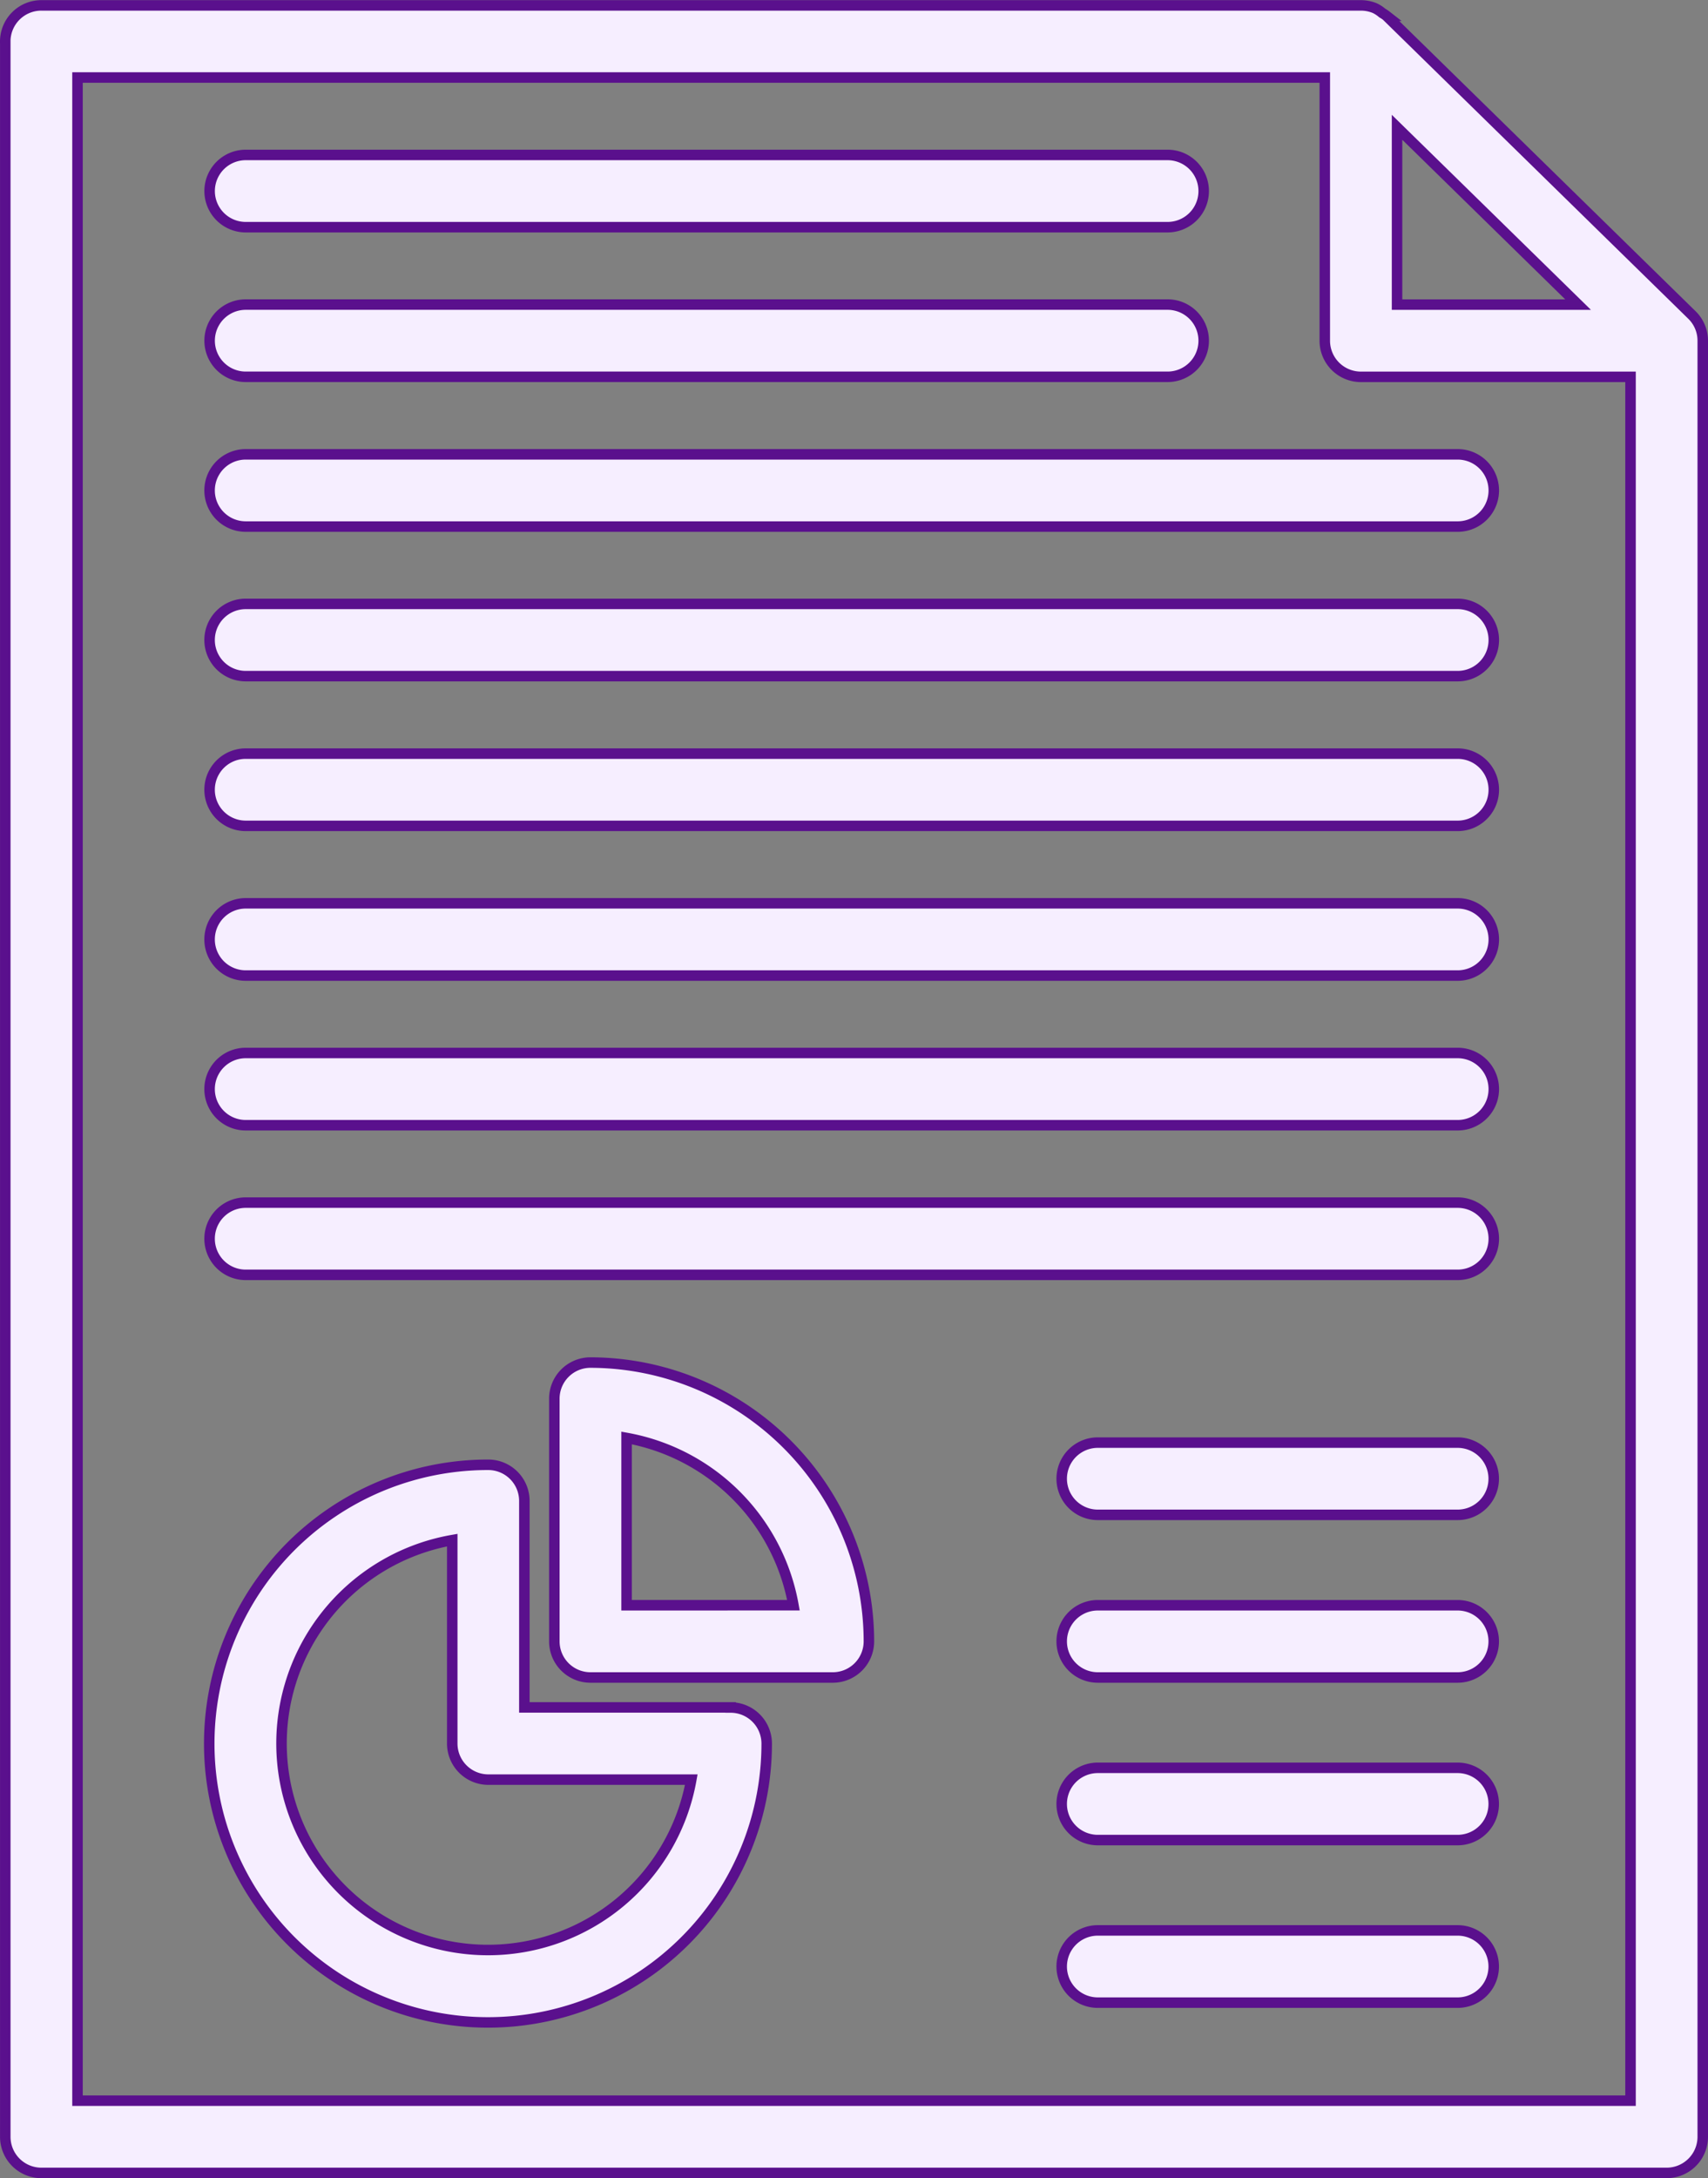
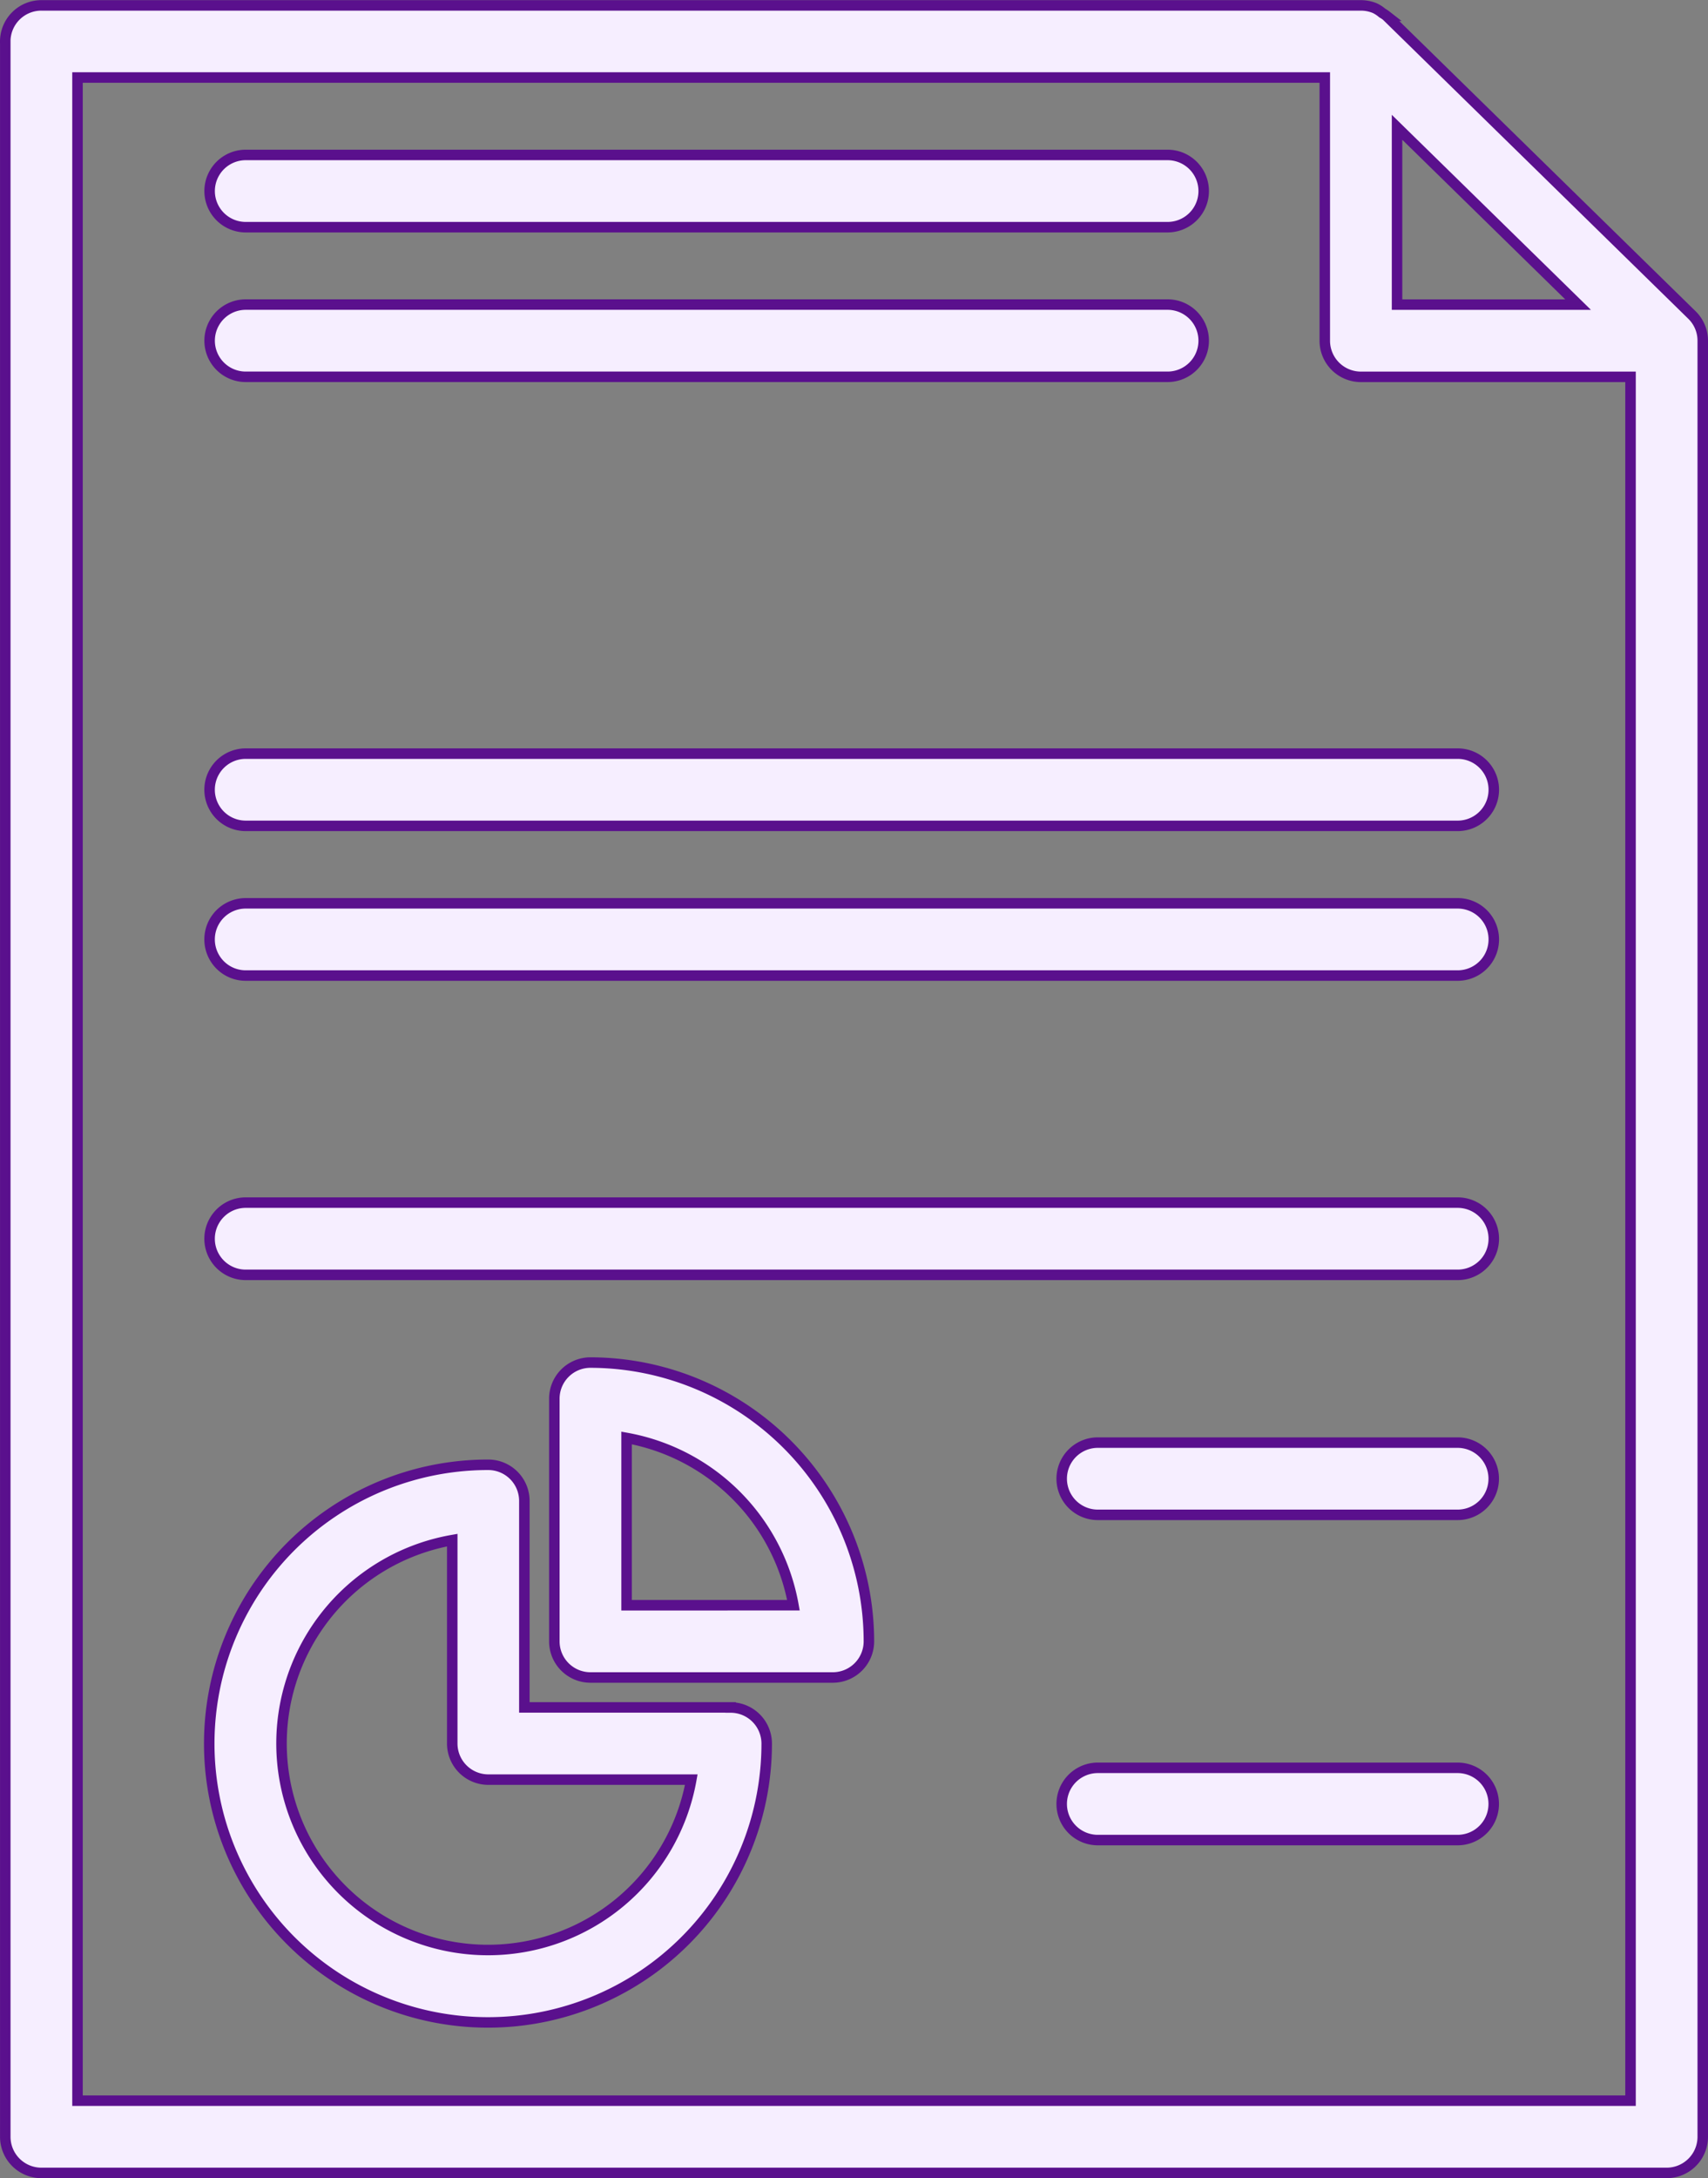
<svg xmlns="http://www.w3.org/2000/svg" width="48.814" height="62.233" viewBox="0 0 48.814 62.233">
  <rect x="0" y="0" width="48.814" height="62.233" fill="#808080" stroke="none" />
  <g id="noun-file-6734189" transform="translate(-13.13 -2.974)">
    <g id="Group_9714" data-name="Group 9714" transform="translate(13.28 3.124)">
      <path id="Path_94233" data-name="Path 94233" d="M37.009,73.18H31.115v-5.9a1.032,1.032,0,0,0-1.032-1.032,7.966,7.966,0,1,0,7.958,7.966,1.032,1.032,0,0,0-1.032-1.032Zm-6.923,6.931A5.9,5.9,0,0,1,29.054,68.4v5.811a1.032,1.032,0,0,0,1.032,1.032h5.8A5.9,5.9,0,0,1,30.086,80.111Z" transform="translate(-16.279 -24.547)" fill="#f6eeff" stroke="#5a108d" stroke-width="0.3" />
      <path id="Path_94234" data-name="Path 94234" d="M38.068,61.828a1.032,1.032,0,0,0-1.032,1.032v6.934a1.032,1.032,0,0,0,1.032,1.032h6.926a1.032,1.032,0,0,0,1.032-1.032,7.974,7.974,0,0,0-7.958-7.966ZM39.1,68.762V63.982a5.909,5.909,0,0,1,4.769,4.779Z" transform="translate(-21.343 -23.048)" fill="#f6eeff" stroke="#5a108d" stroke-width="0.3" />
      <path id="Path_94235" data-name="Path 94235" d="M13.281,4.157V64.025a1.032,1.032,0,0,0,1.032,1.032H60.762a1.032,1.032,0,0,0,1.032-1.032V12.709a1.025,1.025,0,0,0-.307-.733,0,0,0,0,0,0,0L52.757,3.429l0,0-.005-.005a.909.909,0,0,0-.116-.077.969.969,0,0,0-.212-.139,1.041,1.041,0,0,0-.4-.08H14.313A1.032,1.032,0,0,0,13.28,4.156ZM53.057,6.611l5.174,5.066H53.057ZM15.345,5.189H50.992v7.52a1.032,1.032,0,0,0,1.032,1.032H59.73V62.993H15.345Z" transform="translate(-13.28 -3.124)" fill="#f6eeff" stroke="#5a108d" stroke-width="0.3" />
      <path id="Path_94236" data-name="Path 94236" d="M23.154,11.662H49.5a1.032,1.032,0,1,0,0-2.064H23.154a1.032,1.032,0,1,0,0,2.064Z" transform="translate(-16.281 -5.321)" fill="#f6eeff" stroke="#5a108d" stroke-width="0.3" />
      <path id="Path_94237" data-name="Path 94237" d="M23.154,18.134H49.5a1.032,1.032,0,1,0,0-2.064H23.154a1.032,1.032,0,1,0,0,2.064Z" transform="translate(-16.281 -7.518)" fill="#f6eeff" stroke="#5a108d" stroke-width="0.3" />
-       <path id="Path_94238" data-name="Path 94238" d="M57.791,22.547H23.153a1.032,1.032,0,1,0,0,2.064H57.791a1.032,1.032,0,1,0,0-2.064Z" transform="translate(-16.281 -9.716)" fill="#f6eeff" stroke="#5a108d" stroke-width="0.3" />
-       <path id="Path_94239" data-name="Path 94239" d="M57.791,29.016H23.153a1.032,1.032,0,1,0,0,2.064H57.791a1.032,1.032,0,1,0,0-2.064Z" transform="translate(-16.281 -11.912)" fill="#f6eeff" stroke="#5a108d" stroke-width="0.3" />
      <path id="Path_94240" data-name="Path 94240" d="M57.791,35.492H23.153a1.032,1.032,0,1,0,0,2.064H57.791a1.032,1.032,0,1,0,0-2.064Z" transform="translate(-16.281 -14.11)" fill="#f6eeff" stroke="#5a108d" stroke-width="0.3" />
      <path id="Path_94241" data-name="Path 94241" d="M57.791,41.965H23.153a1.032,1.032,0,1,0,0,2.064H57.791a1.032,1.032,0,1,0,0-2.064Z" transform="translate(-16.281 -16.306)" fill="#f6eeff" stroke="#5a108d" stroke-width="0.3" />
-       <path id="Path_94242" data-name="Path 94242" d="M57.791,48.438H23.153a1.032,1.032,0,1,0,0,2.064H57.791a1.032,1.032,0,1,0,0-2.064Z" transform="translate(-16.281 -18.503)" fill="#f6eeff" stroke="#5a108d" stroke-width="0.3" />
      <path id="Path_94243" data-name="Path 94243" d="M57.791,54.91H23.153a1.032,1.032,0,1,0,0,2.064H57.791a1.032,1.032,0,1,0,0-2.064Z" transform="translate(-16.281 -20.7)" fill="#f6eeff" stroke="#5a108d" stroke-width="0.3" />
      <path id="Path_94244" data-name="Path 94244" d="M70.3,65.289H60.017a1.032,1.032,0,0,0,0,2.064H70.3a1.032,1.032,0,1,0,0-2.064Z" transform="translate(-28.792 -24.222)" fill="#f6eeff" stroke="#5a108d" stroke-width="0.3" />
-       <path id="Path_94245" data-name="Path 94245" d="M70.3,72.324H60.017a1.032,1.032,0,0,0,0,2.064H70.3a1.032,1.032,0,1,0,0-2.064Z" transform="translate(-28.792 -26.61)" fill="#f6eeff" stroke="#5a108d" stroke-width="0.3" />
      <path id="Path_94246" data-name="Path 94246" d="M70.3,79.355H60.017a1.032,1.032,0,0,0,0,2.064H70.3a1.032,1.032,0,1,0,0-2.064Z" transform="translate(-28.792 -28.996)" fill="#f6eeff" stroke="#5a108d" stroke-width="0.3" />
-       <path id="Path_94247" data-name="Path 94247" d="M70.3,86.387H60.017a1.032,1.032,0,1,0,0,2.064H70.3a1.032,1.032,0,1,0,0-2.064Z" transform="translate(-28.792 -31.383)" fill="#f6eeff" stroke="#5a108d" stroke-width="0.3" />
    </g>
  </g>
</svg>